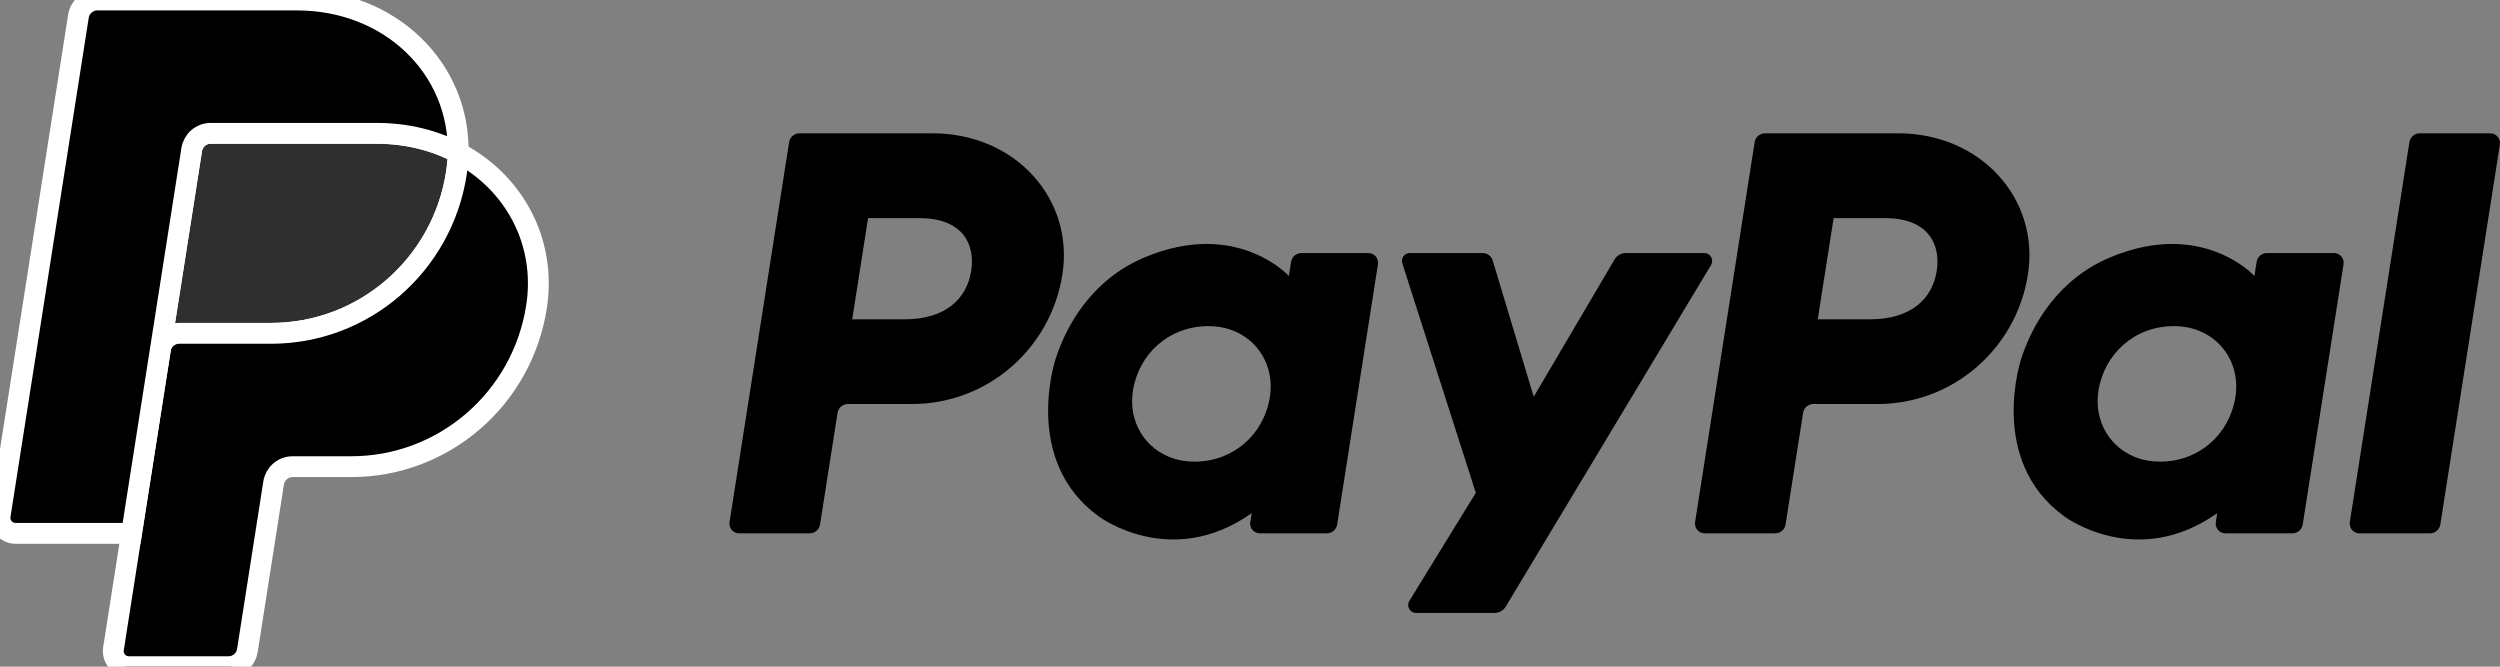
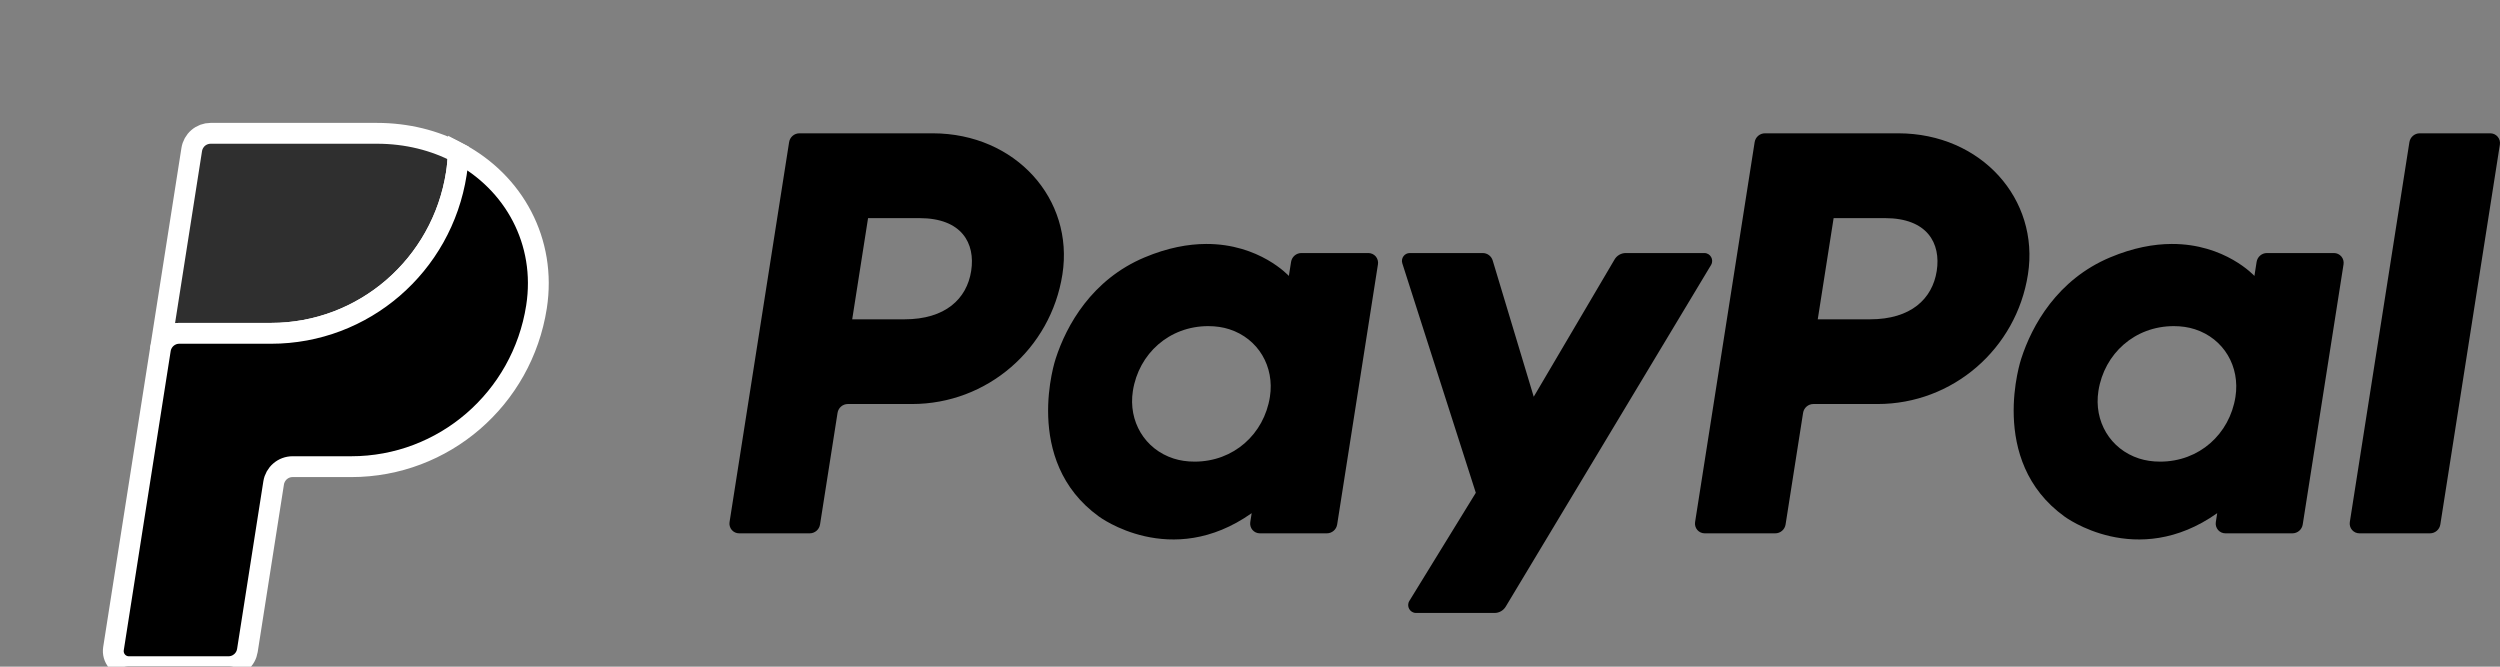
<svg xmlns="http://www.w3.org/2000/svg" width="120" height="32" viewBox="0 0 120 32" fill="none">
  <rect x="0" y="0" width="120" height="32" fill="#808080" stroke="none" />
  <g clip-path="url(#clip0_344_364)">
    <path d="M38.372 6.399C38.125 6.399 37.915 6.58 37.877 6.825L35.018 25.061C35.007 25.128 35.011 25.196 35.03 25.26C35.048 25.325 35.08 25.385 35.124 25.437C35.167 25.488 35.221 25.529 35.282 25.557C35.343 25.585 35.409 25.6 35.476 25.6H38.867C39.113 25.6 39.323 25.419 39.362 25.174L40.202 19.819C40.24 19.574 40.45 19.393 40.697 19.393H43.779C47.381 19.393 50.438 16.75 50.996 13.169C51.559 9.557 48.754 6.407 44.778 6.399H38.372ZM41.667 10.47H44.134C46.164 10.47 46.825 11.675 46.616 13.008C46.407 14.343 45.38 15.327 43.416 15.327H40.906L41.667 10.47ZM57.892 11.71C57.035 11.713 56.05 11.889 54.945 12.353C52.408 13.416 51.19 15.614 50.672 17.217C50.672 17.217 49.026 22.105 52.746 24.791C52.746 24.791 56.196 27.377 60.08 24.632L60.013 25.061C60.003 25.127 60.007 25.195 60.025 25.26C60.043 25.325 60.075 25.385 60.118 25.436C60.162 25.488 60.216 25.529 60.277 25.557C60.338 25.585 60.404 25.6 60.471 25.6H63.689C63.936 25.6 64.146 25.419 64.184 25.174L66.142 12.686C66.153 12.62 66.149 12.552 66.13 12.487C66.112 12.422 66.08 12.362 66.037 12.31C65.993 12.259 65.939 12.218 65.879 12.19C65.818 12.161 65.751 12.147 65.684 12.146H62.466C62.219 12.146 62.009 12.327 61.971 12.572L61.865 13.245C61.865 13.245 60.46 11.7 57.892 11.71ZM57.997 15.654C58.366 15.654 58.704 15.706 59.008 15.804C60.396 16.252 61.184 17.594 60.956 19.048C60.675 20.839 59.215 22.158 57.342 22.158C56.973 22.158 56.635 22.107 56.331 22.009C54.943 21.561 54.151 20.219 54.378 18.764C54.659 16.973 56.124 15.654 57.997 15.654Z" fill="black" />
    <path d="M84.718 6.399C84.471 6.399 84.261 6.58 84.223 6.825L81.364 25.061C81.354 25.128 81.358 25.196 81.376 25.26C81.394 25.325 81.426 25.385 81.47 25.437C81.514 25.488 81.568 25.529 81.629 25.557C81.689 25.585 81.756 25.6 81.823 25.6H85.213C85.46 25.6 85.67 25.419 85.708 25.174L86.548 19.819C86.586 19.574 86.796 19.393 87.043 19.393H90.126C93.727 19.393 96.784 16.75 97.342 13.169C97.905 9.557 95.1 6.407 91.125 6.399H84.718ZM88.014 10.47H90.48C92.51 10.47 93.171 11.675 92.963 13.008C92.753 14.343 91.727 15.327 89.763 15.327H87.252L88.014 10.47ZM104.238 11.71C103.382 11.713 102.397 11.889 101.291 12.353C98.754 13.416 97.536 15.614 97.019 17.217C97.019 17.217 95.373 22.105 99.093 24.791C99.093 24.791 102.542 27.377 106.426 24.632L106.359 25.061C106.349 25.128 106.353 25.196 106.371 25.26C106.39 25.325 106.422 25.385 106.465 25.437C106.509 25.488 106.563 25.529 106.624 25.557C106.685 25.585 106.751 25.6 106.818 25.6H110.036C110.283 25.6 110.493 25.419 110.531 25.174L112.49 12.686C112.5 12.62 112.496 12.552 112.478 12.487C112.46 12.422 112.428 12.361 112.384 12.31C112.341 12.259 112.286 12.218 112.225 12.189C112.165 12.161 112.098 12.146 112.031 12.146H108.813C108.566 12.146 108.356 12.327 108.317 12.572L108.212 13.245C108.212 13.245 106.806 11.7 104.238 11.71ZM104.343 15.654C104.712 15.654 105.05 15.706 105.354 15.804C106.742 16.252 107.53 17.594 107.302 19.048C107.021 20.839 105.561 22.158 103.688 22.158C103.319 22.158 102.981 22.107 102.677 22.009C101.289 21.561 100.497 20.219 100.724 18.764C101.005 16.973 102.47 15.654 104.343 15.654Z" fill="black" />
    <path d="M67.669 12.146C67.414 12.146 67.233 12.397 67.311 12.641L70.839 23.654L67.649 28.844C67.494 29.096 67.674 29.422 67.968 29.422H71.739C71.847 29.422 71.953 29.394 72.047 29.34C72.141 29.287 72.219 29.21 72.275 29.117L82.13 12.72C82.281 12.468 82.1 12.146 81.808 12.146H78.037C77.928 12.146 77.821 12.175 77.727 12.229C77.632 12.283 77.553 12.361 77.498 12.456L73.619 19.043L71.65 12.505C71.586 12.292 71.391 12.146 71.17 12.146L67.669 12.146Z" fill="black" />
    <path d="M116.146 6.399C115.9 6.399 115.69 6.58 115.651 6.825L112.791 25.06C112.781 25.127 112.785 25.195 112.803 25.26C112.821 25.325 112.853 25.385 112.897 25.436C112.941 25.488 112.995 25.529 113.056 25.557C113.117 25.585 113.183 25.6 113.25 25.6H116.64C116.887 25.6 117.097 25.419 117.136 25.174L119.994 6.939C120.005 6.872 120.001 6.804 119.982 6.739C119.964 6.674 119.932 6.614 119.889 6.563C119.845 6.512 119.791 6.471 119.73 6.442C119.67 6.414 119.604 6.4 119.537 6.399H116.146Z" fill="black" />
    <path d="M10.108 6.399C9.89 6.4 9.679 6.478 9.513 6.621C9.347 6.764 9.237 6.961 9.203 7.178L7.698 16.778C7.768 16.33 8.152 16 8.604 16H13.013C17.451 16 21.217 12.743 21.905 8.33C21.956 8.001 21.985 7.668 21.992 7.335C20.864 6.74 19.539 6.399 18.087 6.399H10.108Z" fill="#2F2F2F" stroke="white" />
    <path d="M21.992 7.335C21.985 7.668 21.956 8.001 21.905 8.33C21.217 12.743 17.451 16 13.013 16H8.603C8.152 16 7.768 16.33 7.698 16.779L6.314 25.6L5.447 31.135C5.431 31.242 5.437 31.351 5.466 31.455C5.495 31.559 5.547 31.656 5.616 31.738C5.686 31.821 5.773 31.887 5.871 31.932C5.969 31.977 6.075 32.001 6.183 32.001H10.969C11.187 32.001 11.399 31.922 11.565 31.779C11.731 31.637 11.841 31.439 11.875 31.222L13.135 23.179C13.169 22.962 13.28 22.764 13.446 22.622C13.612 22.479 13.823 22.4 14.042 22.4H16.86C21.298 22.4 25.064 19.144 25.752 14.731C26.24 11.599 24.672 8.748 21.992 7.335Z" fill="black" stroke="white" />
-     <path d="M4.671 0C4.22 0 3.835 0.33 3.765 0.778L0.009 24.735C-0.062 25.189 0.287 25.601 0.745 25.601H6.315L7.698 16.779L9.202 7.179C9.237 6.962 9.347 6.764 9.513 6.621C9.679 6.479 9.89 6.4 10.108 6.4H18.087C19.539 6.4 20.864 6.741 21.992 7.335C22.069 3.317 18.773 0 14.241 0H4.671Z" fill="black" stroke="white" />
  </g>
  <defs>
    <clipPath id="clip0_344_364">
      <rect width="120" height="32" fill="white" />
    </clipPath>
  </defs>
</svg>